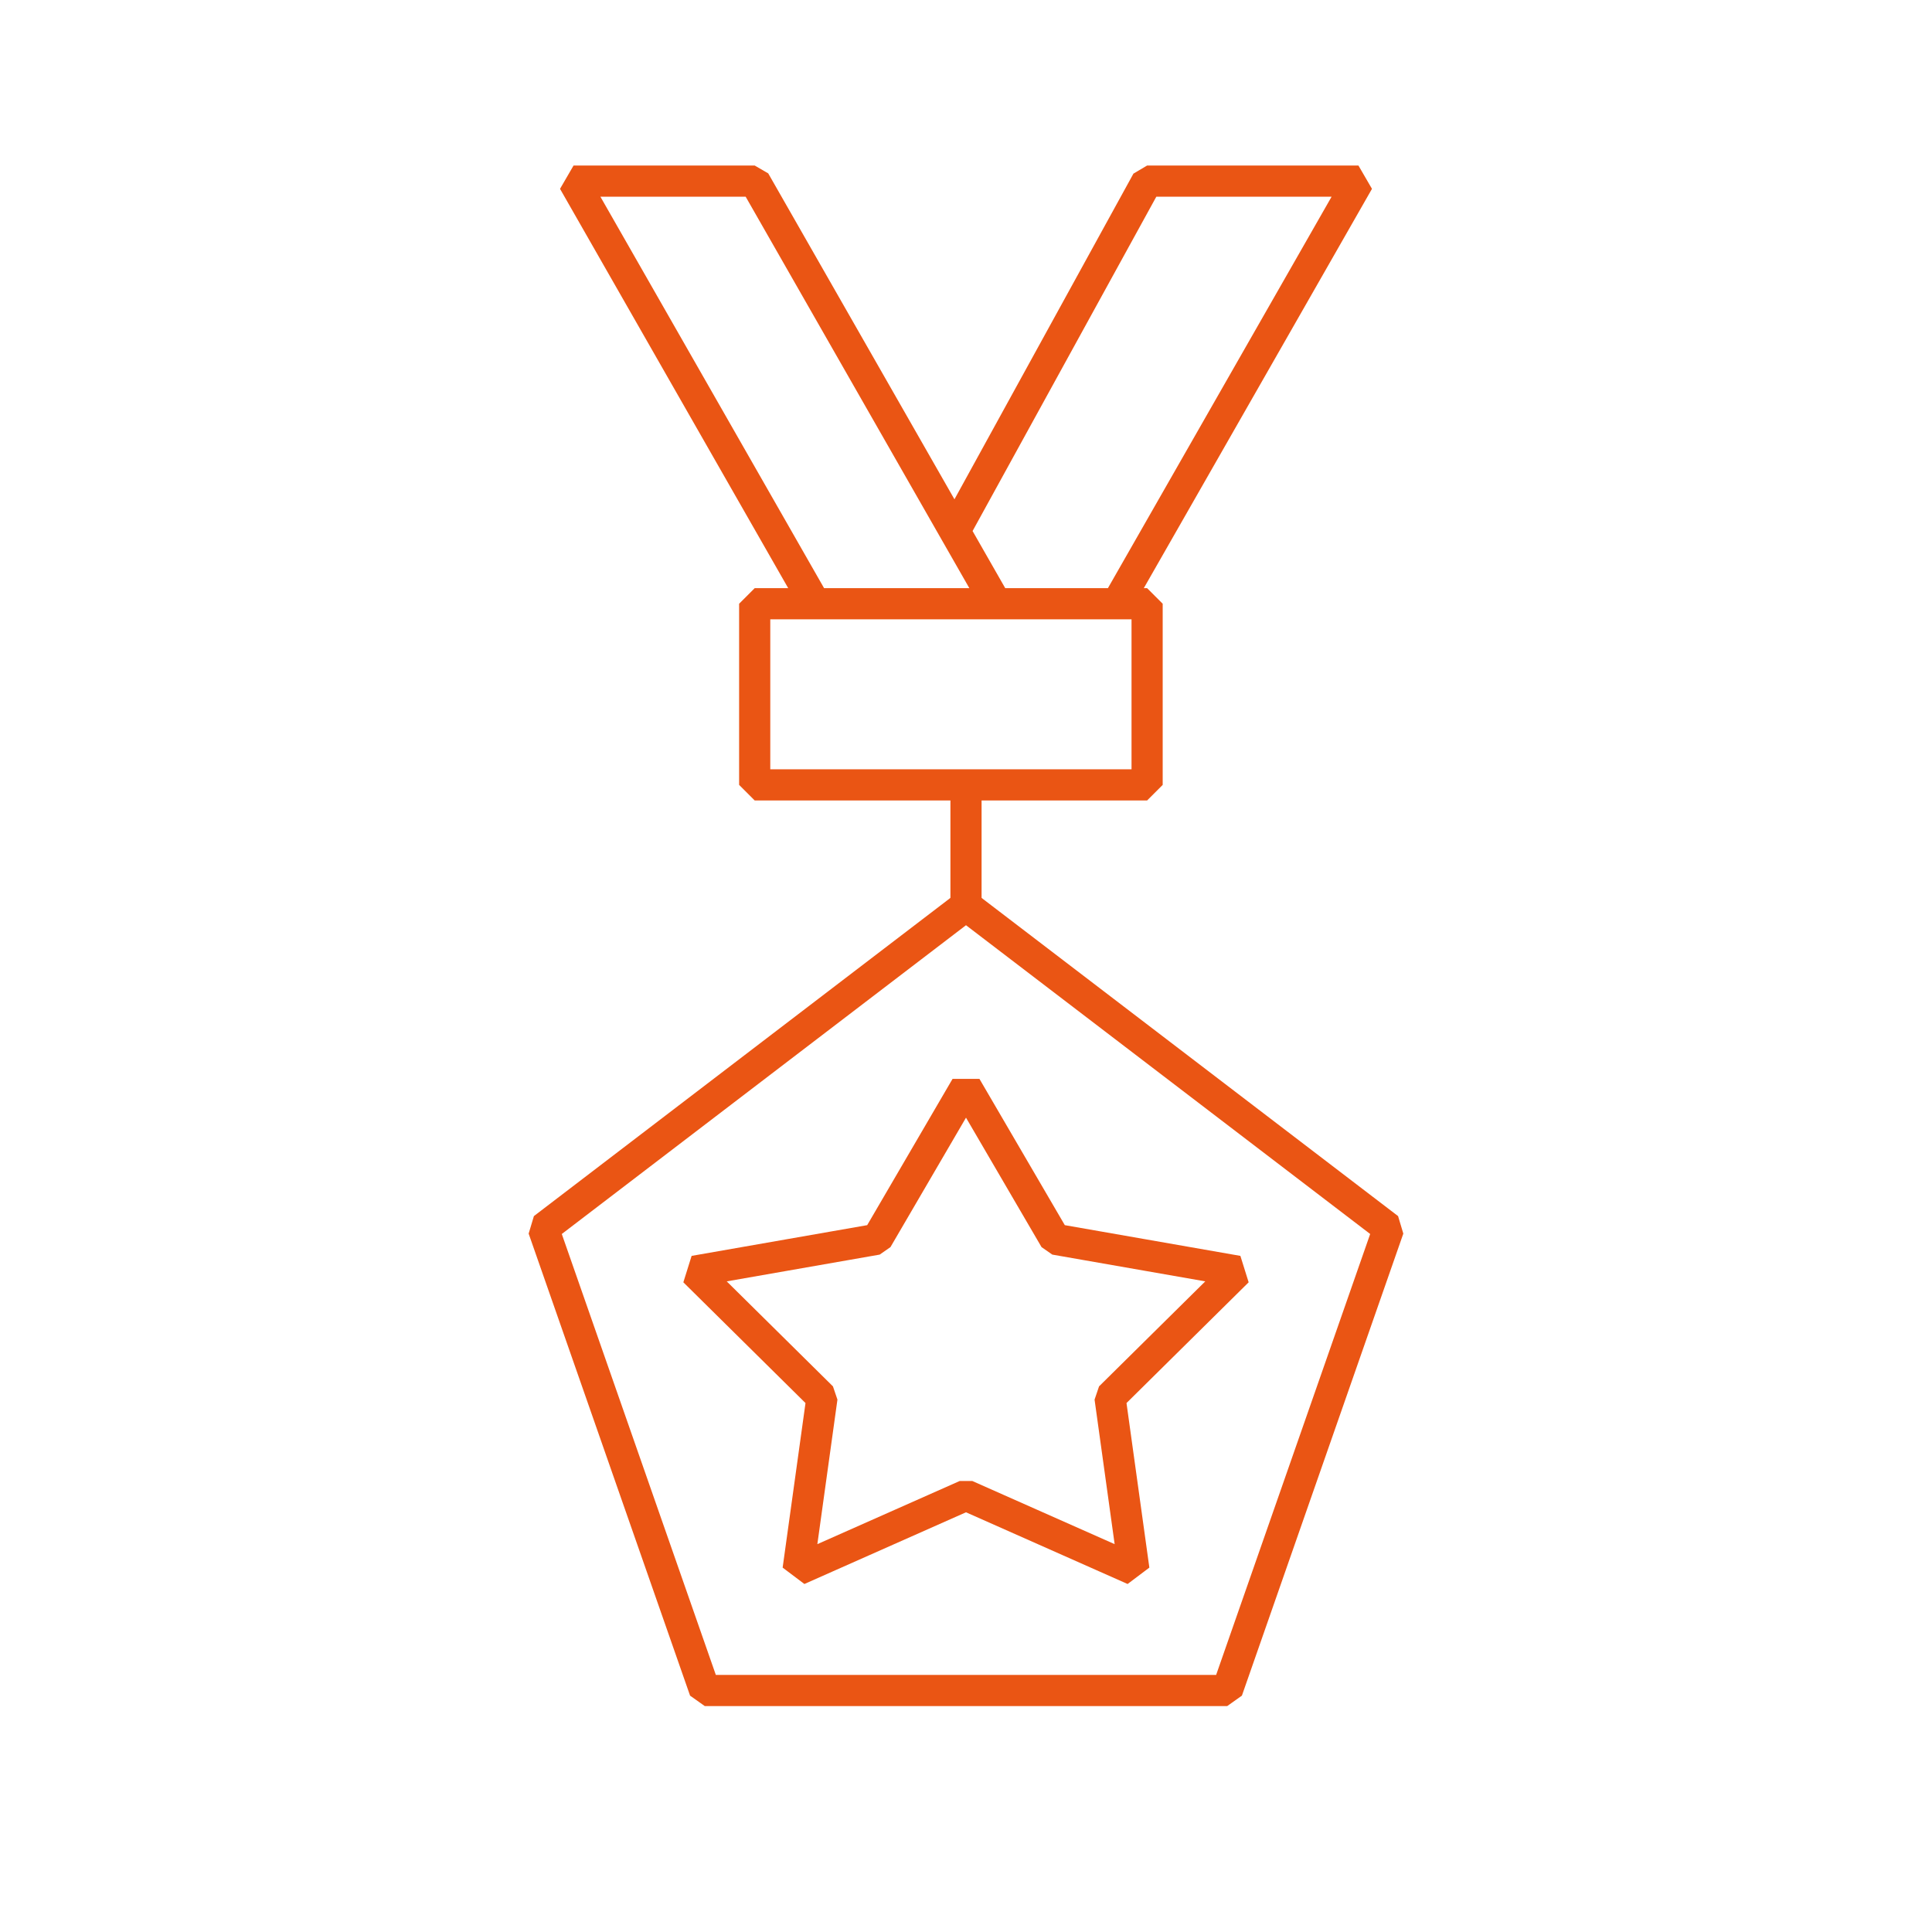
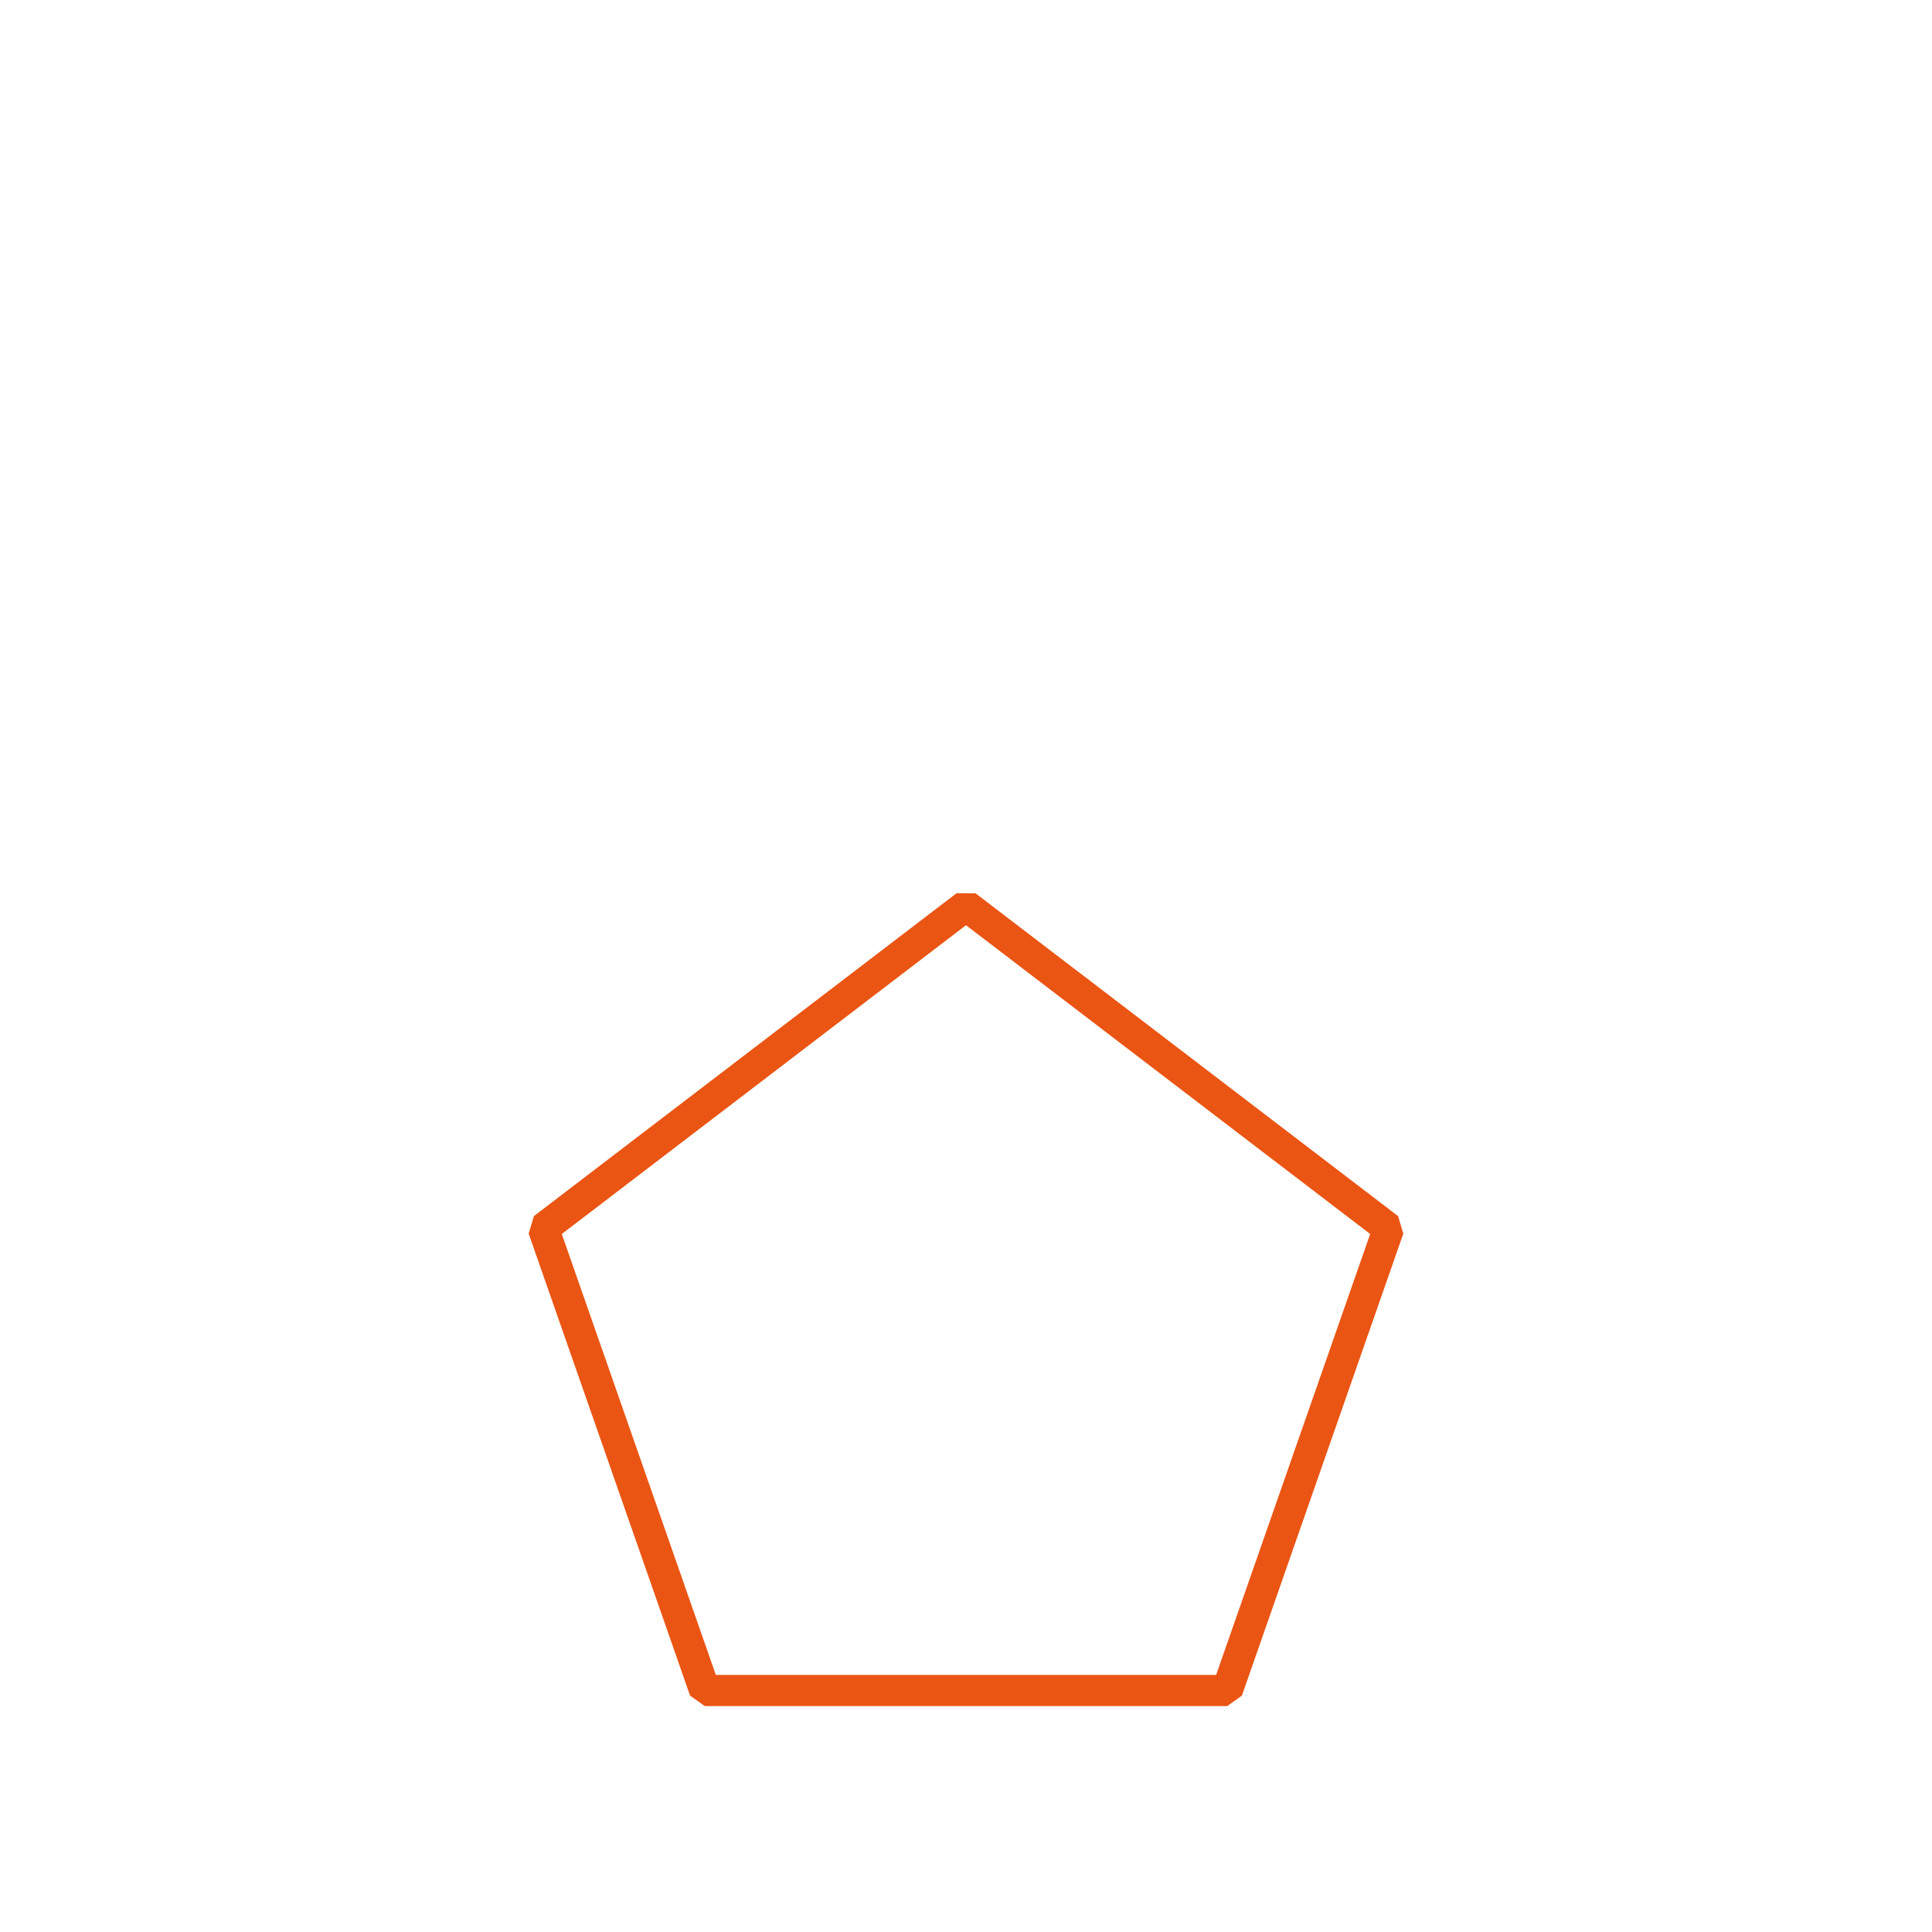
<svg xmlns="http://www.w3.org/2000/svg" width="62" height="62" viewBox="0 0 62 62" fill="none">
-   <path d="M30.638 17.046L24.219 5.812H18.406L26.156 19.375H31.969L30.638 17.046ZM30.638 17.046L36.812 5.812H43.594L35.844 19.375M35.844 19.375H24.219V25.188H31M35.844 19.375H36.812V25.188H31M31 25.188V29.062" stroke="#EA5514" stroke-linejoin="bevel" />
  <path d="M31 29.062L44.562 39.423L39.382 54.25H22.617L17.437 39.423L31 29.062Z" stroke="#EA5514" stroke-linejoin="bevel" />
-   <path d="M31 34.875L33.856 39.769L39.719 40.795L35.621 44.846L36.389 50.375L31 47.984L25.611 50.375L26.379 44.846L22.281 40.795L28.144 39.769L31 34.875Z" stroke="#EA5514" stroke-linejoin="bevel" />
</svg>